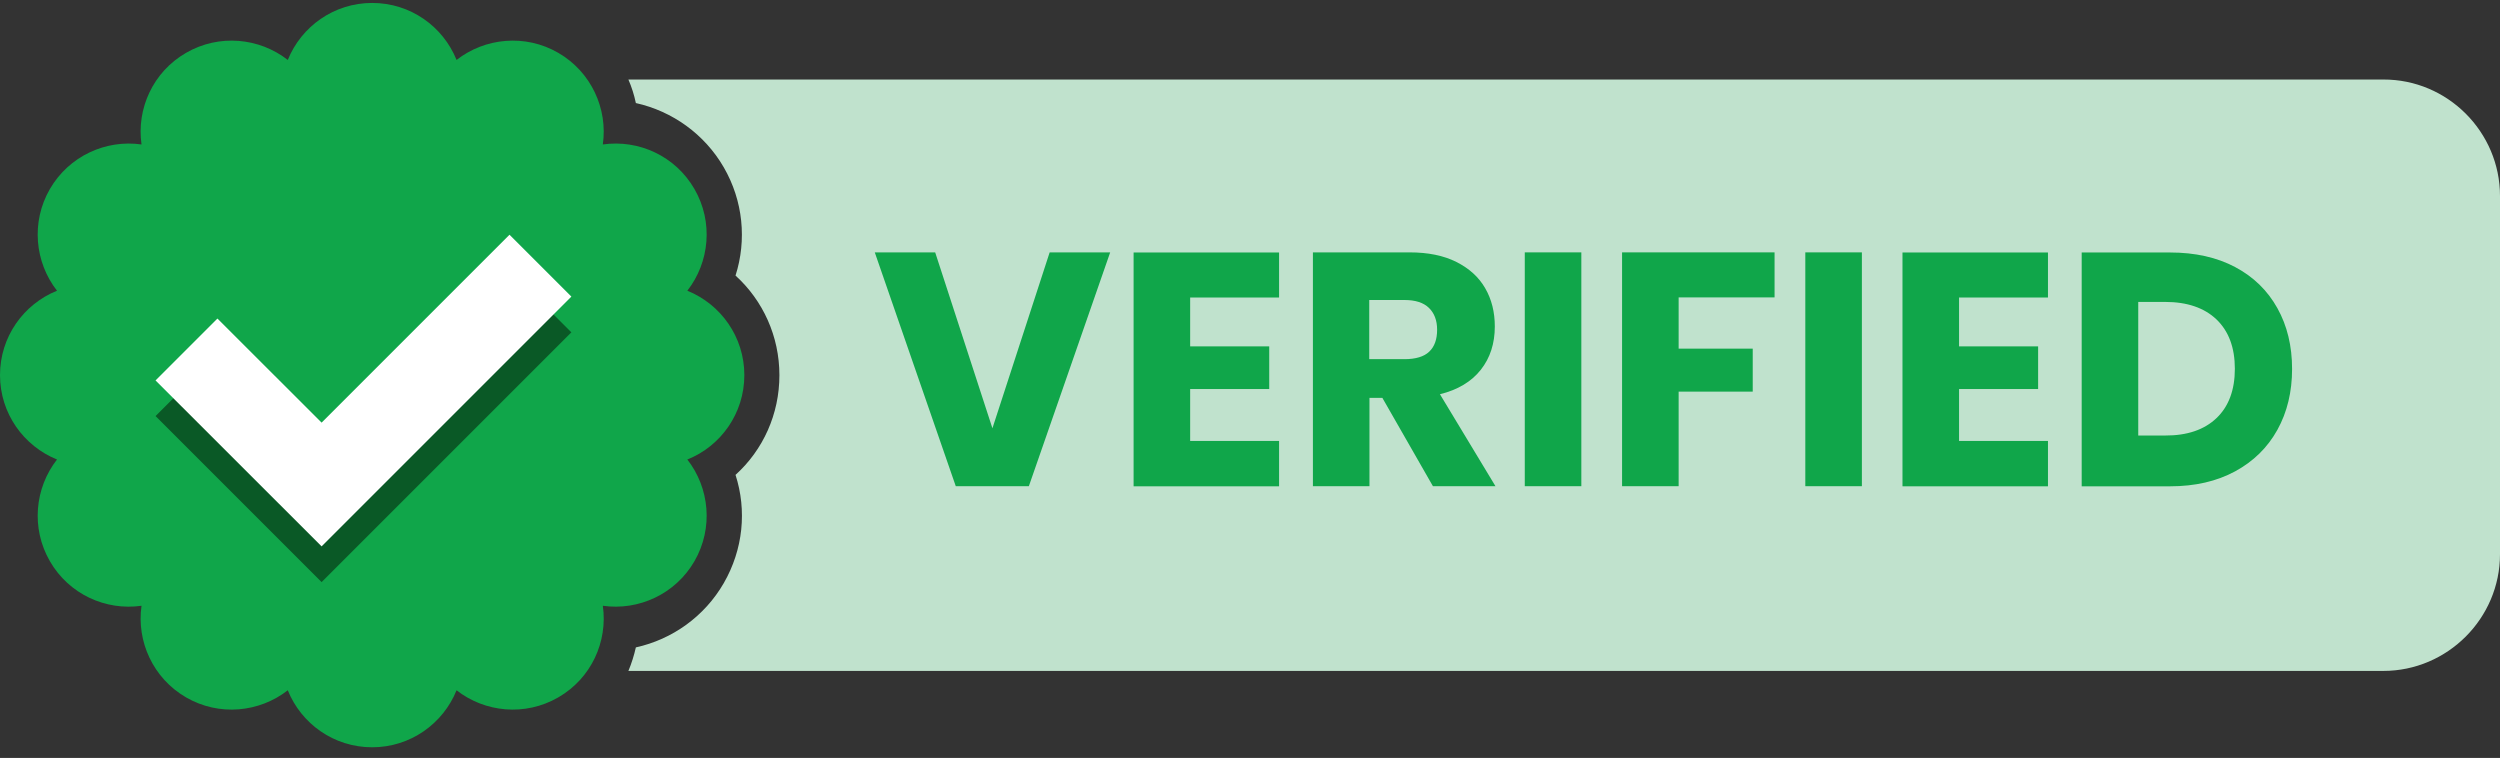
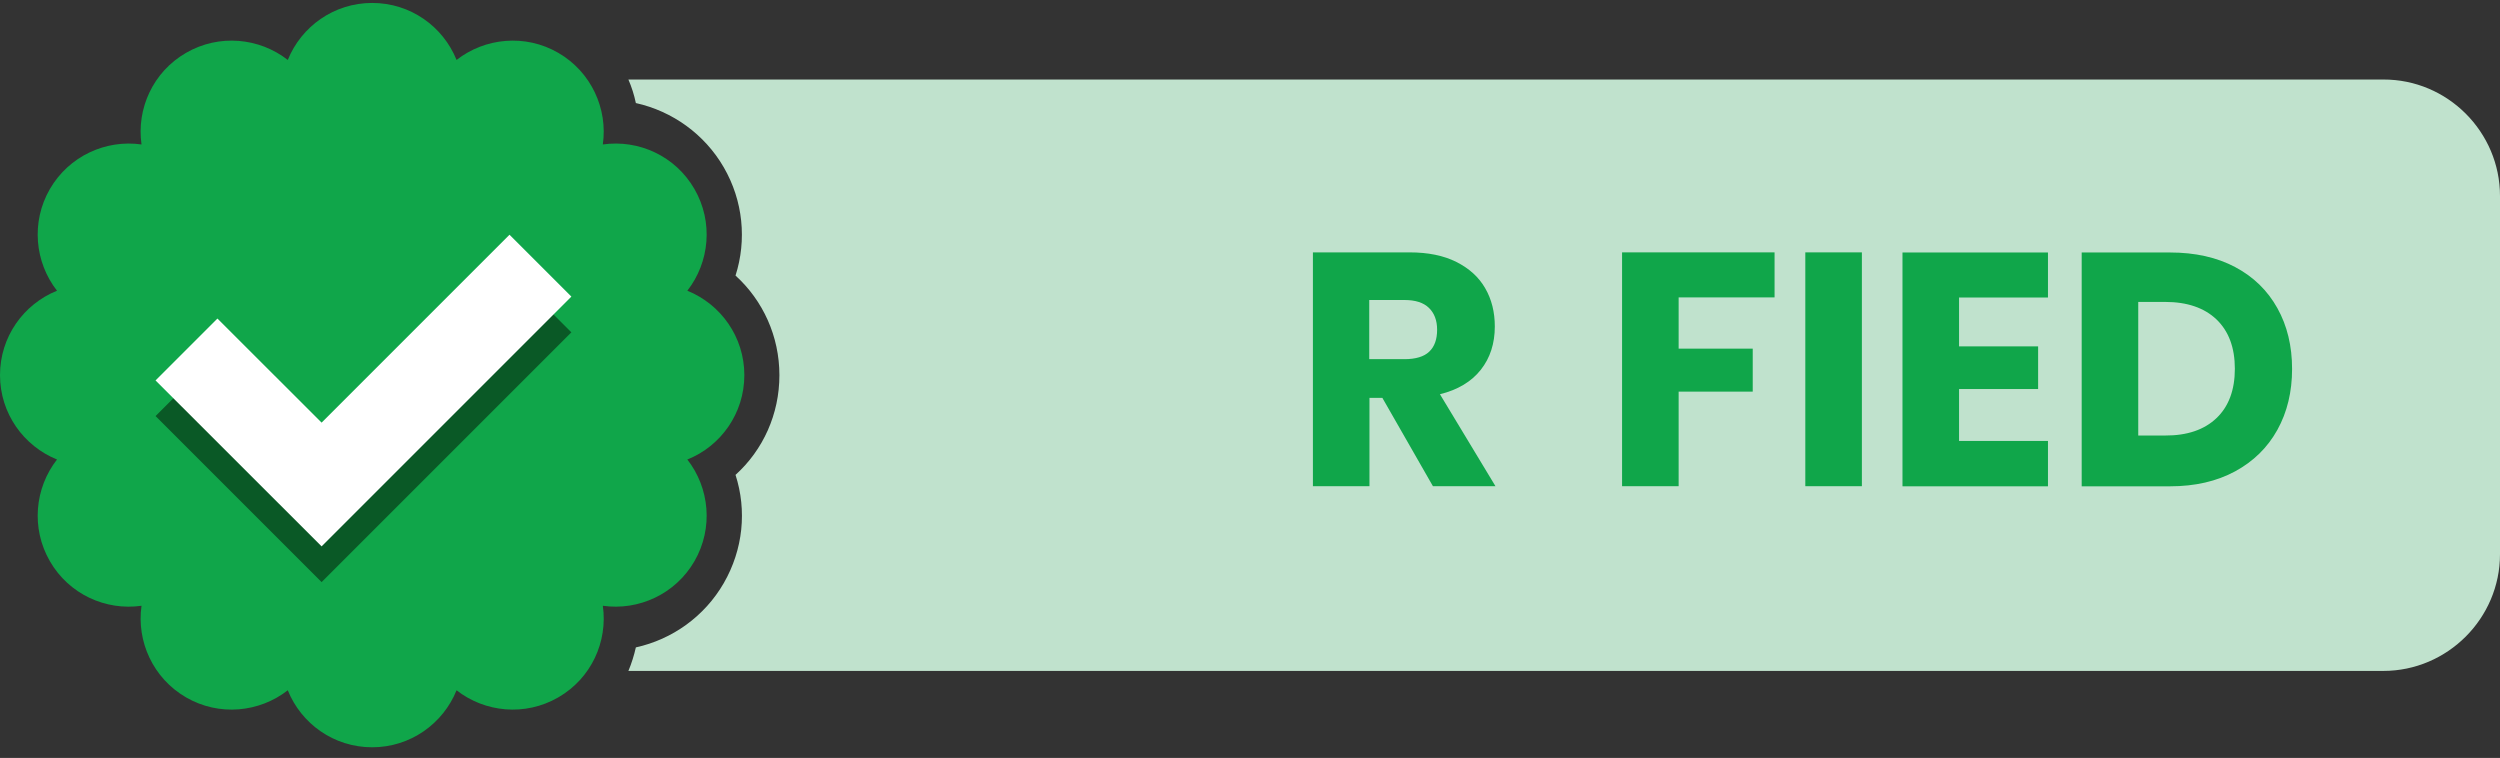
<svg xmlns="http://www.w3.org/2000/svg" width="221" height="67" viewBox="0 0 221 67" fill="none">
  <rect x="0" y="0" width="221" height="67" fill="#333333" stroke="none" />
  <path d="M221 17.33V48.99C221 54.66 216.36 59.31 210.68 59.31H55.55C55.83 58.64 56.05 57.94 56.21 57.23C59.44 56.52 62.29 54.48 63.98 51.55C65.7 48.57 66.03 45.11 65.02 41.98C67.46 39.77 68.9 36.61 68.9 33.17C68.9 29.73 67.45 26.57 65.02 24.36C66.02 21.23 65.7 17.76 63.98 14.79C62.29 11.87 59.45 9.83 56.21 9.11C56.06 8.39 55.84 7.7 55.55 7.03H210.68C216.36 7.01 221 11.66 221 17.33Z" fill="#C0E2CD" />
  <path d="M65.8 33.16C65.8 29.78 63.71 26.89 60.76 25.7C62.72 23.19 63.08 19.64 61.39 16.71C59.7 13.78 56.45 12.32 53.29 12.77C53.74 9.62 52.27 6.36 49.35 4.67C46.43 2.98 42.87 3.34 40.36 5.3C39.17 2.34 36.28 0.26 32.9 0.26C29.52 0.26 26.63 2.35 25.44 5.3C22.93 3.34 19.38 2.98 16.45 4.67C13.52 6.36 12.06 9.61 12.51 12.77C9.36 12.32 6.1 13.79 4.41 16.71C2.72 19.64 3.08 23.19 5.04 25.7C2.08 26.89 0 29.78 0 33.16C0 36.54 2.09 39.43 5.04 40.62C3.08 43.13 2.72 46.68 4.41 49.61C6.1 52.54 9.35 54 12.51 53.55C12.06 56.7 13.53 59.96 16.45 61.65C19.37 63.34 22.93 62.98 25.44 61.02C26.63 63.98 29.52 66.06 32.9 66.06C36.28 66.06 39.17 63.97 40.36 61.02C42.87 62.98 46.42 63.34 49.35 61.65C52.28 59.96 53.74 56.71 53.29 53.55C56.44 54 59.7 52.53 61.39 49.61C63.08 46.68 62.72 43.13 60.76 40.62C63.72 39.44 65.8 36.54 65.8 33.16Z" fill="#10A64A" />
  <path d="M28.43 51.46L13.75 36.78L19.22 31.31L28.43 40.52L45.04 23.91L50.51 29.38L28.43 51.46Z" fill="#0A5926" />
  <path d="M28.43 48.3L13.75 33.63L19.22 28.16L28.43 37.36L45.04 20.75L50.51 26.22L28.43 48.3Z" fill="white" />
-   <path d="M82.67 22.31L87.73 37.86L92.79 22.31H98.14L90.95 42.98H84.49L77.33 22.31H82.67Z" fill="#10A64A" />
-   <path d="M105.21 26.29V30.62H112.2V34.39H105.21V38.98H113.07V42.99H100.21V22.32H113.07V26.3H105.21V26.29Z" fill="#10A64A" />
  <path d="M126.671 42.98L122.2 35.17H121.061V42.98H116.061V22.31H124.6C126.24 22.31 127.62 22.59 128.75 23.16C129.88 23.73 130.731 24.5 131.291 25.48C131.861 26.46 132.141 27.59 132.141 28.86C132.141 30.36 131.731 31.64 130.901 32.69C130.071 33.74 128.871 34.46 127.291 34.85L132.2 42.98H126.671ZM121.051 31.75H124.151C125.141 31.75 125.88 31.53 126.34 31.09C126.81 30.65 127.041 30 127.041 29.15C127.041 28.33 126.8 27.69 126.32 27.22C125.84 26.75 125.121 26.52 124.141 26.52H121.041V31.75H121.051Z" fill="#10A64A" />
-   <path d="M139.79 22.31V42.98H134.79V22.31H139.79Z" fill="#10A64A" />
  <path d="M156.871 22.31V26.29H148.391V30.82H154.941V34.62H148.391V42.98H143.391V22.31H156.871Z" fill="#10A64A" />
  <path d="M164.59 22.31V42.98H159.59V22.31H164.59Z" fill="#10A64A" />
  <path d="M173.18 26.29V30.62H180.17V34.39H173.18V38.98H181.04V42.99H168.18V22.32H181.04V26.3H173.18V26.29Z" fill="#10A64A" />
  <path d="M201.32 38C200.45 39.57 199.2 40.79 197.58 41.67C195.95 42.55 194.04 42.99 191.83 42.99H184.021V22.32H191.83C194.05 22.32 195.97 22.75 197.59 23.61C199.21 24.47 200.45 25.68 201.32 27.24C202.19 28.8 202.62 30.59 202.62 32.62C202.62 34.63 202.19 36.43 201.32 38ZM195.94 36.96C197.02 35.93 197.561 34.47 197.561 32.6C197.561 30.73 197.02 29.28 195.94 28.24C194.86 27.21 193.341 26.69 191.391 26.69H189.021V38.5H191.391C193.341 38.51 194.86 37.99 195.94 36.96Z" fill="#10A64A" />
</svg>